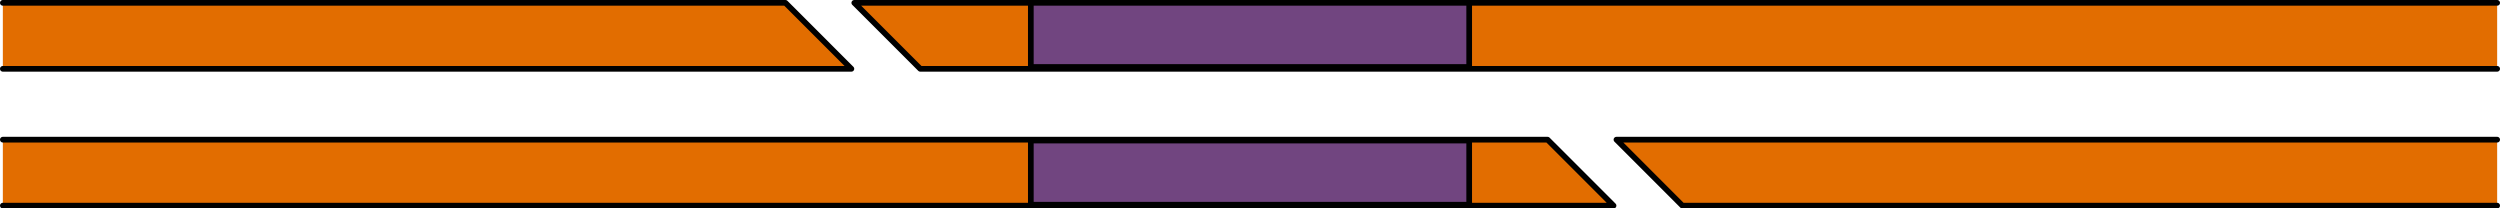
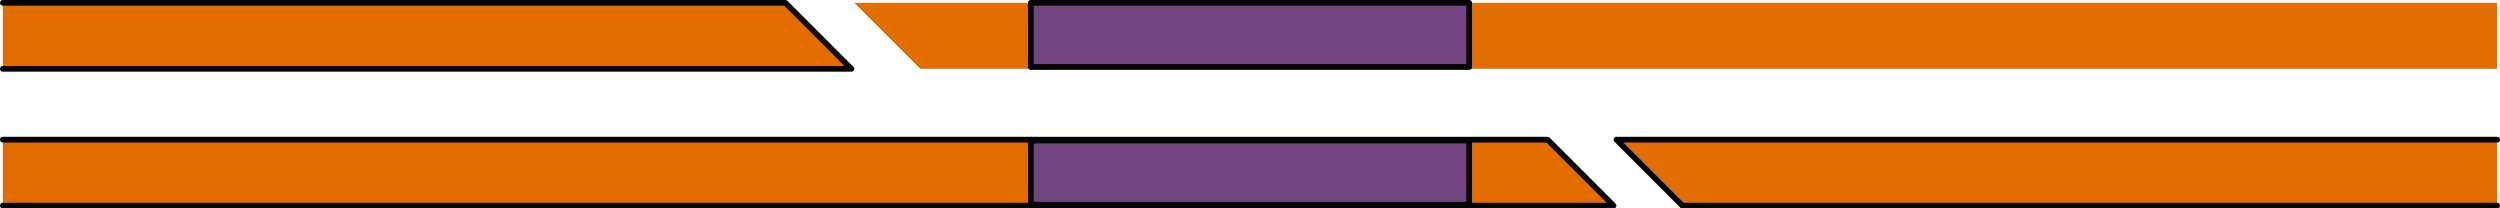
<svg xmlns="http://www.w3.org/2000/svg" version="1.1" id="Layer_1" x="0px" y="0px" width="219.712px" height="18.322px" viewBox="0 0 219.712 18.322" enable-background="new 0 0 219.712 18.322" xml:space="preserve">
  <g>
    <g>
      <polygon fill="#E26D00" points="69.027,0.25 0.25,0.25 0.25,6.048 74.824,6.048   " />
      <polygon fill="#E26D00" points="75.079,0.25 80.877,6.048 219.462,6.048 219.462,0.25   " />
    </g>
    <g>
      <polygon fill="#E26D00" points="142.061,12.274 147.857,18.072 219.462,18.072 219.462,12.274   " />
      <polygon fill="#E26D00" points="136.008,12.274 0.25,12.274 0.25,18.072 141.806,18.072   " />
    </g>
    <g>
      <polyline fill="none" stroke="#000000" stroke-width="0.5" stroke-linecap="round" stroke-linejoin="round" stroke-miterlimit="10" points="    0.25,6.048 74.824,6.048 69.027,0.25 0.25,0.25   " />
-       <polyline fill="none" stroke="#000000" stroke-width="0.5" stroke-linecap="round" stroke-linejoin="round" stroke-miterlimit="10" points="    219.462,0.25 75.079,0.25 80.877,6.048 219.462,6.048   " />
    </g>
    <g>
      <polyline fill="none" stroke="#000000" stroke-width="0.5" stroke-linecap="round" stroke-linejoin="round" stroke-miterlimit="10" points="    219.462,12.274 142.061,12.274 147.857,18.072 219.462,18.072   " />
      <polyline fill="none" stroke="#000000" stroke-width="0.5" stroke-linecap="round" stroke-linejoin="round" stroke-miterlimit="10" points="    0.25,18.072 141.806,18.072 136.008,12.274 0.25,12.274   " />
    </g>
    <g>
      <g>
        <rect x="90.594" y="0.25" fill="#714580" stroke="#000000" stroke-width="0.5" stroke-linecap="round" stroke-linejoin="round" stroke-miterlimit="10" width="38.525" height="5.639" />
        <rect x="90.594" y="12.354" fill="#714580" stroke="#000000" stroke-width="0.5" stroke-linecap="round" stroke-linejoin="round" stroke-miterlimit="10" width="38.525" height="5.639" />
      </g>
    </g>
  </g>
</svg>